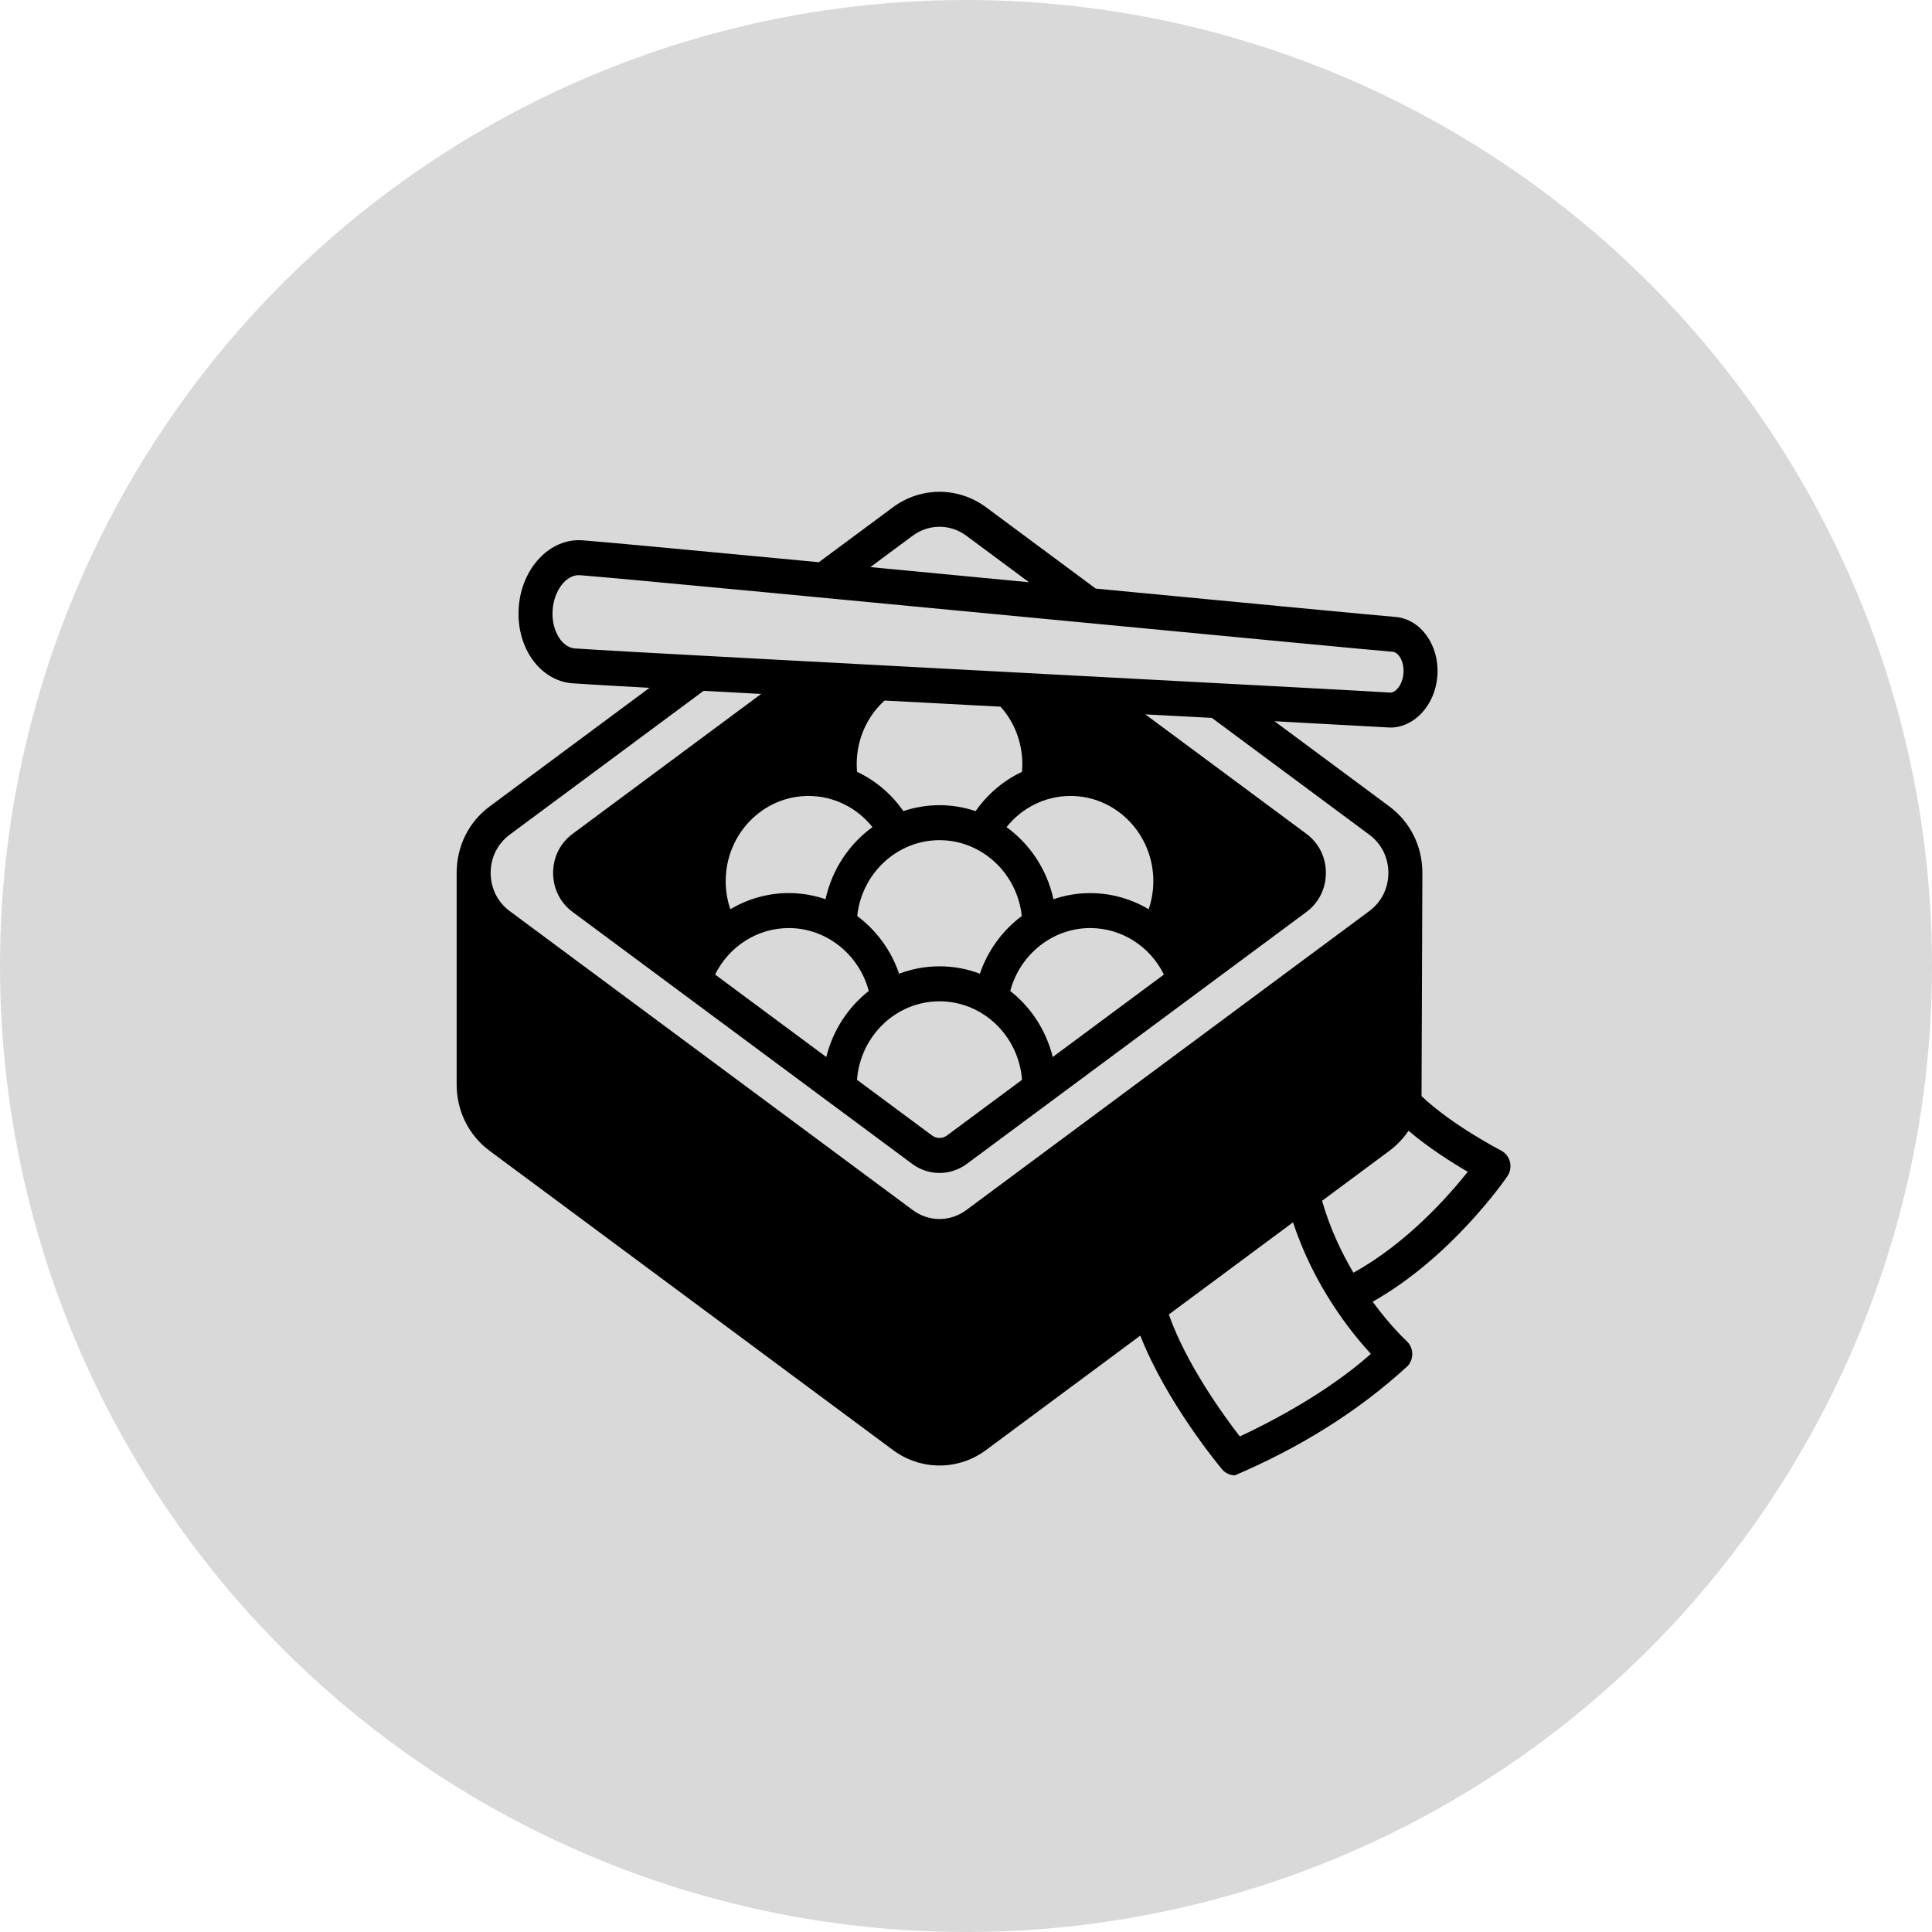
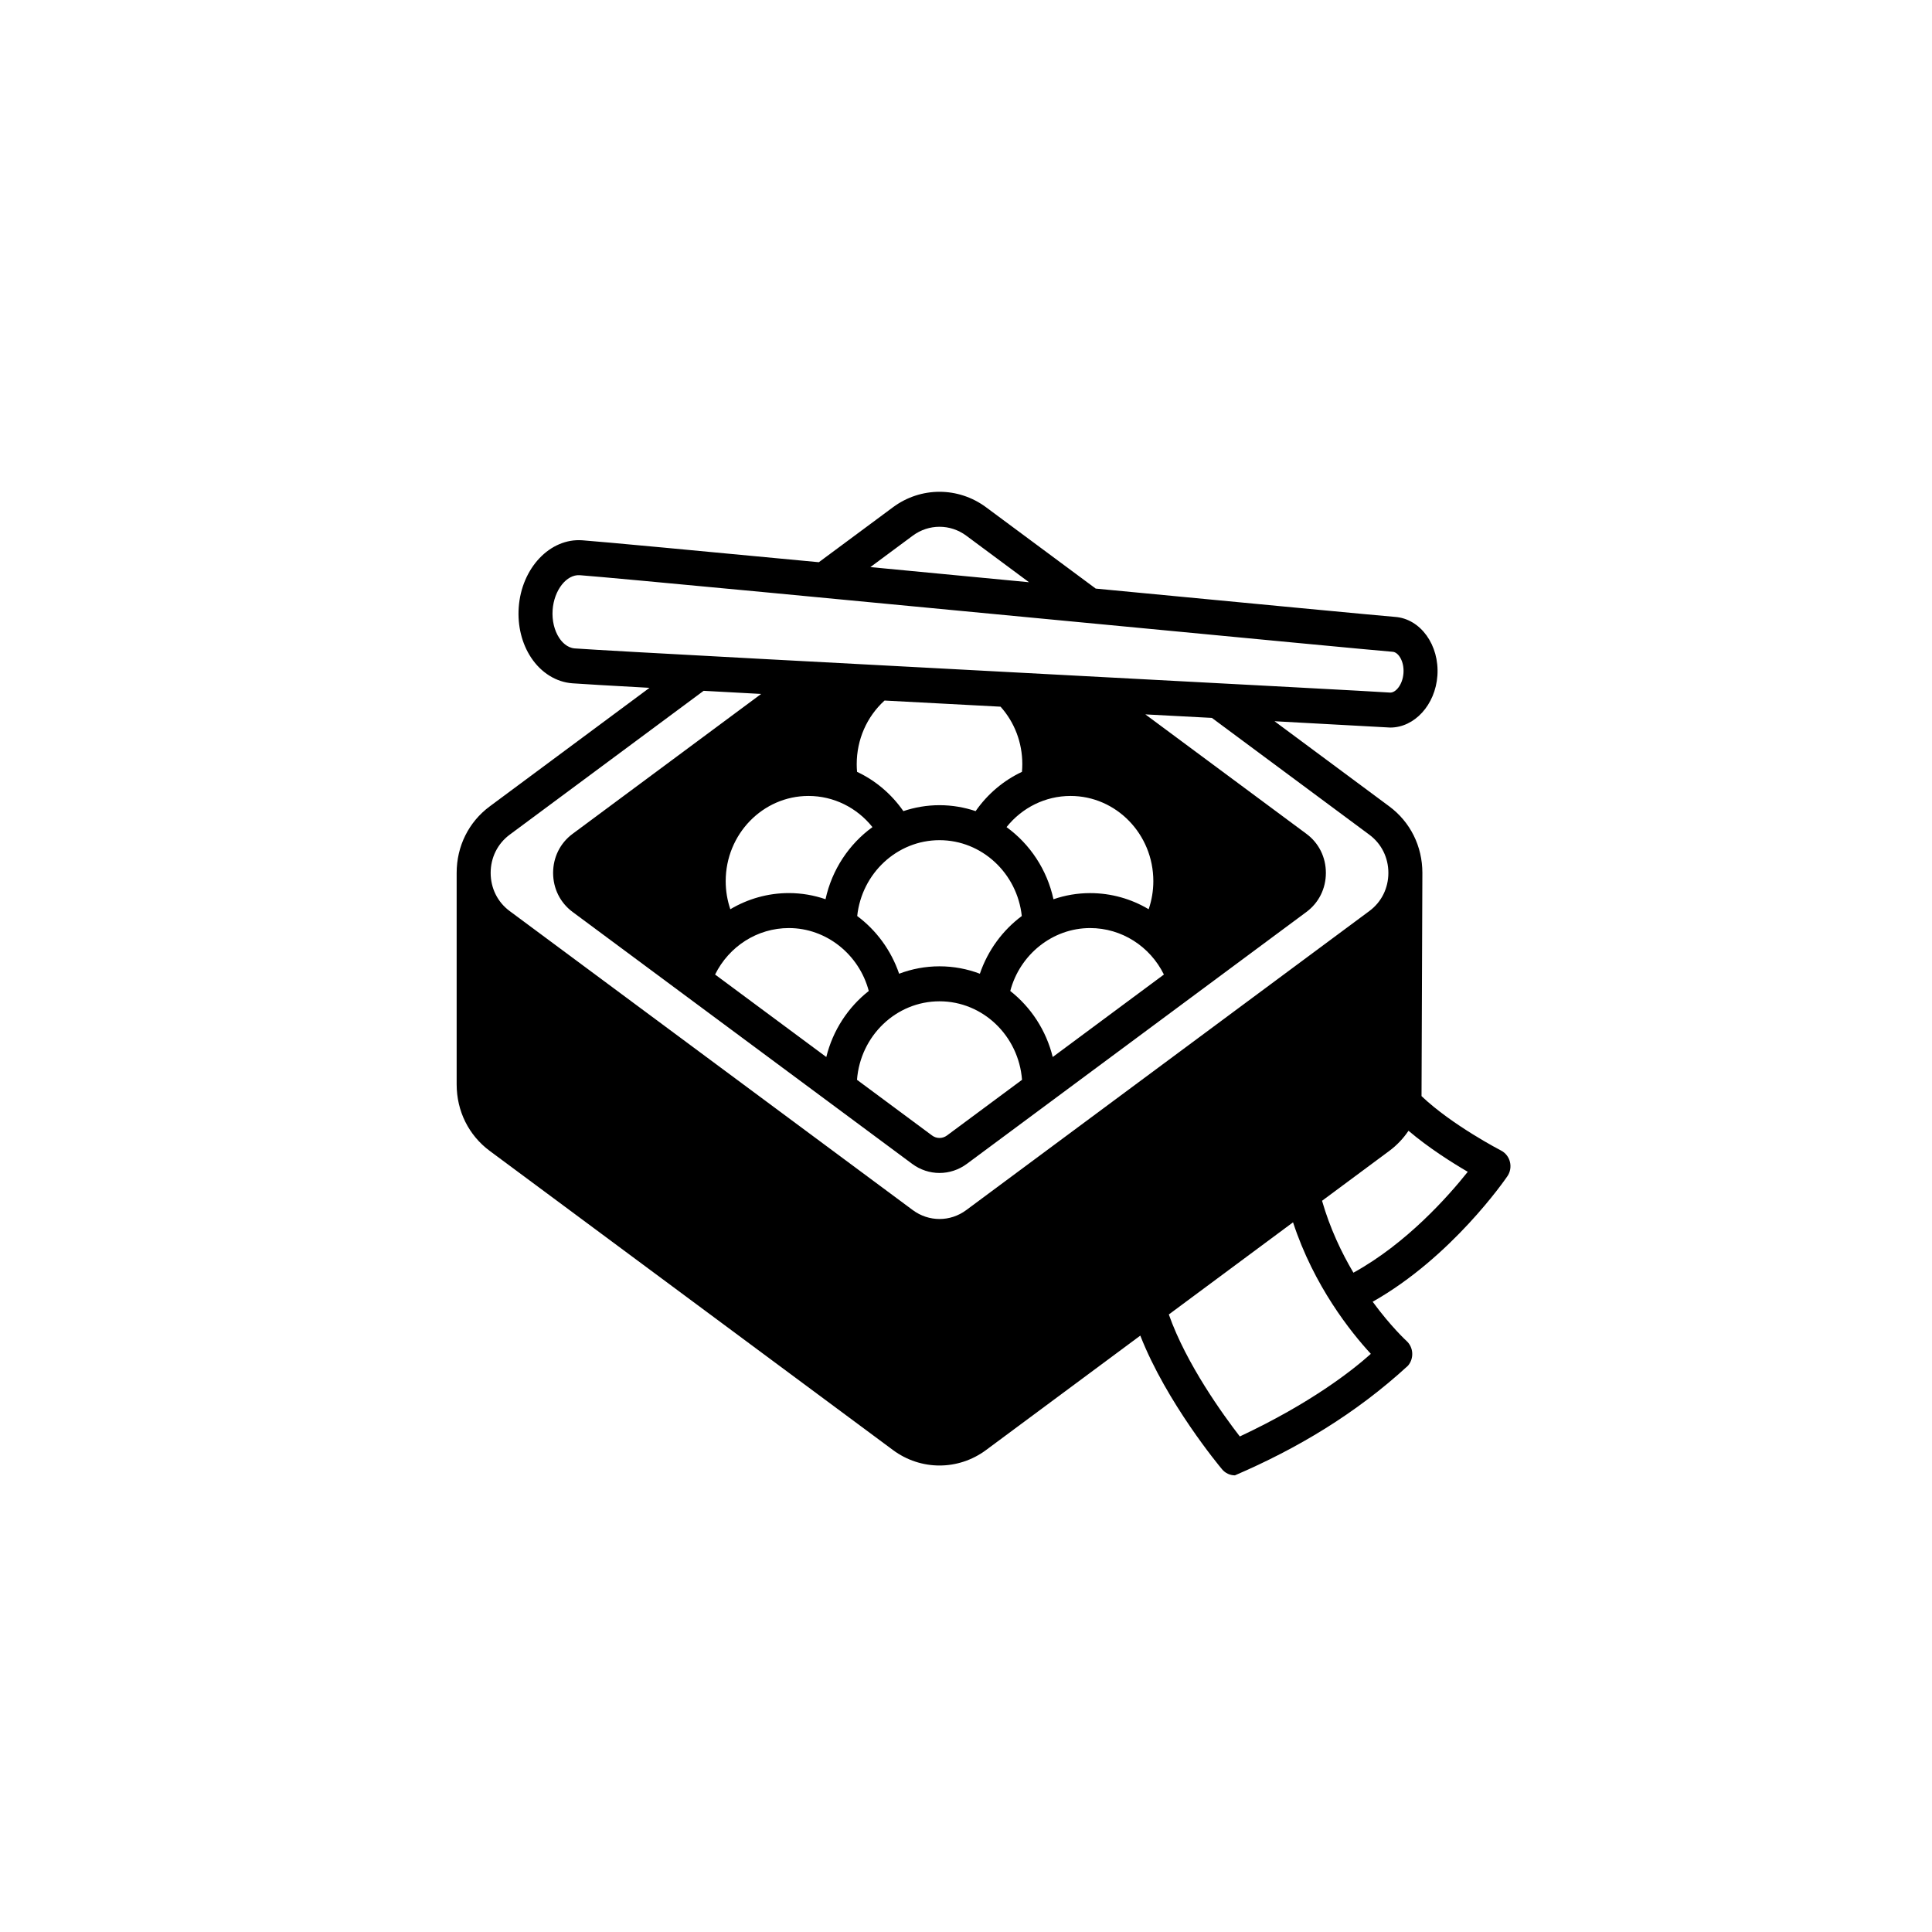
<svg xmlns="http://www.w3.org/2000/svg" width="55" height="55" viewBox="0 0 55 55" fill="none">
-   <circle cx="27.5" cy="27.5" r="27.5" fill="#D9D9D9" />
-   <path d="M42.985 33.077C42.951 32.937 42.858 32.819 42.733 32.754C42.718 32.746 41.336 32.031 40.468 31.204L40.492 24.849C40.492 24.09 40.148 23.4 39.55 22.956L36.283 20.532L39.578 20.712C40.268 20.712 40.861 20.068 40.92 19.233C40.98 18.365 40.441 17.616 39.717 17.562C39.357 17.535 35.594 17.176 31.193 16.756L28.073 14.442C27.279 13.853 26.212 13.853 25.419 14.442L23.311 16.005C19.873 15.679 17.145 15.423 16.579 15.381C15.658 15.314 14.846 16.171 14.767 17.293C14.73 17.816 14.856 18.324 15.121 18.723C15.406 19.152 15.833 19.418 16.294 19.452C16.569 19.473 17.357 19.518 18.49 19.581L13.942 22.956C13.343 23.4 13 24.09 13 24.849V30.871C13 31.63 13.343 32.32 13.942 32.764L25.419 41.278C25.816 41.573 26.281 41.72 26.746 41.72C27.211 41.72 27.676 41.573 28.073 41.278L32.462 38.022C33.21 39.931 34.718 41.743 34.789 41.827C34.883 41.94 35.018 42 35.156 42C36.93 41.238 38.595 40.246 40.082 38.879C40.167 38.78 40.211 38.649 40.203 38.517C40.196 38.385 40.137 38.261 40.04 38.173C40.031 38.165 39.595 37.764 39.077 37.058C41.325 35.788 42.844 33.585 42.912 33.485C42.993 33.367 43.02 33.218 42.985 33.077ZM25.985 15.249C26.44 14.912 27.052 14.912 27.507 15.249L29.294 16.575C27.769 16.429 26.232 16.283 24.778 16.144L25.985 15.249ZM16.363 18.459C16.138 18.442 15.989 18.266 15.921 18.162C15.78 17.95 15.711 17.66 15.732 17.365C15.772 16.8 16.128 16.346 16.509 16.375C17.456 16.445 24.901 17.155 30.884 17.727C35.384 18.156 39.271 18.527 39.647 18.555C39.811 18.567 39.978 18.829 39.954 19.162C39.931 19.494 39.729 19.73 39.566 19.716C39.189 19.688 35.287 19.482 30.768 19.242C24.772 18.924 17.309 18.529 16.363 18.459ZM28.654 23.546C29.097 22.99 29.761 22.659 30.476 22.659C31.776 22.659 32.833 23.747 32.833 25.084C32.833 25.359 32.787 25.629 32.7 25.884C32.206 25.59 31.635 25.425 31.034 25.425C30.672 25.425 30.32 25.486 29.99 25.6C29.807 24.756 29.32 24.029 28.654 23.546ZM29.088 26.077C28.545 26.482 28.122 27.053 27.895 27.72C27.537 27.584 27.15 27.509 26.746 27.509C26.342 27.509 25.955 27.584 25.596 27.72C25.369 27.053 24.946 26.482 24.403 26.077C24.532 24.865 25.535 23.918 26.746 23.918C27.956 23.918 28.959 24.865 29.088 26.077ZM29.093 21.973C28.571 22.218 28.115 22.601 27.774 23.091C27.45 22.982 27.104 22.922 26.746 22.922C26.387 22.922 26.042 22.982 25.717 23.091C25.376 22.601 24.92 22.218 24.399 21.973C24.392 21.901 24.389 21.828 24.389 21.755C24.389 21.054 24.676 20.403 25.181 19.943C26.258 20 27.371 20.059 28.484 20.118C28.884 20.566 29.103 21.14 29.103 21.755C29.103 21.828 29.099 21.901 29.093 21.973ZM24.837 23.546C24.171 24.029 23.684 24.756 23.501 25.599C23.171 25.486 22.82 25.424 22.457 25.424C21.857 25.424 21.286 25.59 20.791 25.884C20.704 25.629 20.659 25.359 20.659 25.084C20.659 23.747 21.716 22.659 23.016 22.659C23.73 22.659 24.394 22.99 24.837 23.546ZM22.457 26.42C23.526 26.42 24.458 27.172 24.732 28.211C24.144 28.673 23.709 29.332 23.523 30.091L20.357 27.743C20.755 26.939 21.56 26.42 22.457 26.42ZM26.746 28.505C27.983 28.505 29 29.491 29.095 30.74L26.958 32.325C26.831 32.419 26.66 32.419 26.534 32.325L24.397 30.74C24.492 29.491 25.508 28.505 26.746 28.505ZM28.76 28.211C29.034 27.172 29.965 26.42 31.034 26.42C31.931 26.42 32.737 26.939 33.134 27.743L29.969 30.091C29.782 29.332 29.348 28.673 28.76 28.211ZM14.508 23.763L20.031 19.666C20.542 19.694 21.091 19.724 21.669 19.755L16.299 23.739C15.948 23.999 15.746 24.404 15.746 24.849C15.746 25.295 15.948 25.699 16.299 25.96L25.968 33.133C26.2 33.305 26.473 33.392 26.746 33.392C27.018 33.392 27.291 33.305 27.524 33.133L37.193 25.96C37.544 25.699 37.745 25.295 37.745 24.849C37.745 24.404 37.544 23.999 37.193 23.739L32.606 20.337C33.266 20.372 33.9 20.405 34.5 20.437L38.983 23.763C39.327 24.018 39.524 24.414 39.524 24.849C39.524 25.285 39.327 25.681 38.983 25.935L27.507 34.449C27.052 34.787 26.44 34.787 25.985 34.449L14.508 25.935C14.165 25.681 13.968 25.285 13.968 24.849C13.968 24.414 14.165 24.018 14.508 23.763ZM35.295 40.893C34.83 40.291 33.77 38.831 33.274 37.42L36.81 34.797C37.405 36.614 38.461 37.93 39.025 38.541C38.496 39.016 37.316 39.944 35.295 40.893ZM38.529 36.231C38.187 35.653 37.86 34.963 37.636 34.184L39.55 32.764C39.767 32.603 39.951 32.408 40.097 32.19C40.671 32.678 41.336 33.097 41.784 33.359C41.231 34.054 40.039 35.401 38.529 36.231Z" fill="black" />
+   <path d="M42.985 33.077C42.951 32.937 42.858 32.819 42.733 32.754C42.718 32.746 41.336 32.031 40.468 31.204L40.492 24.849C40.492 24.09 40.148 23.4 39.55 22.956L36.283 20.532L39.578 20.712C40.268 20.712 40.861 20.068 40.92 19.233C40.98 18.365 40.441 17.616 39.717 17.562C39.357 17.535 35.594 17.176 31.193 16.756L28.073 14.442C27.279 13.853 26.212 13.853 25.419 14.442L23.311 16.005C19.873 15.679 17.145 15.423 16.579 15.381C15.658 15.314 14.846 16.171 14.767 17.293C14.73 17.816 14.856 18.324 15.121 18.723C15.406 19.152 15.833 19.418 16.294 19.452C16.569 19.473 17.357 19.518 18.49 19.581L13.942 22.956C13.343 23.4 13 24.09 13 24.849V30.871C13 31.63 13.343 32.32 13.942 32.764L25.419 41.278C25.816 41.573 26.281 41.72 26.746 41.72C27.211 41.72 27.676 41.573 28.073 41.278L32.462 38.022C33.21 39.931 34.718 41.743 34.789 41.827C34.883 41.94 35.018 42 35.156 42C36.93 41.238 38.595 40.246 40.082 38.879C40.167 38.78 40.211 38.649 40.203 38.517C40.196 38.385 40.137 38.261 40.04 38.173C40.031 38.165 39.595 37.764 39.077 37.058C41.325 35.788 42.844 33.585 42.912 33.485C42.993 33.367 43.02 33.218 42.985 33.077ZM25.985 15.249C26.44 14.912 27.052 14.912 27.507 15.249L29.294 16.575C27.769 16.429 26.232 16.283 24.778 16.144L25.985 15.249ZM16.363 18.459C16.138 18.442 15.989 18.266 15.921 18.162C15.78 17.95 15.711 17.66 15.732 17.365C15.772 16.8 16.128 16.346 16.509 16.375C17.456 16.445 24.901 17.155 30.884 17.727C35.384 18.156 39.271 18.527 39.647 18.555C39.811 18.567 39.978 18.829 39.954 19.162C39.931 19.494 39.729 19.73 39.566 19.716C39.189 19.688 35.287 19.482 30.768 19.242C24.772 18.924 17.309 18.529 16.363 18.459ZM28.654 23.546C29.097 22.99 29.761 22.659 30.476 22.659C31.776 22.659 32.833 23.747 32.833 25.084C32.833 25.359 32.787 25.629 32.7 25.884C32.206 25.59 31.635 25.425 31.034 25.425C30.672 25.425 30.32 25.486 29.99 25.6C29.807 24.756 29.32 24.029 28.654 23.546ZM29.088 26.077C28.545 26.482 28.122 27.053 27.895 27.72C27.537 27.584 27.15 27.509 26.746 27.509C26.342 27.509 25.955 27.584 25.596 27.72C25.369 27.053 24.946 26.482 24.403 26.077C24.532 24.865 25.535 23.918 26.746 23.918C27.956 23.918 28.959 24.865 29.088 26.077M29.093 21.973C28.571 22.218 28.115 22.601 27.774 23.091C27.45 22.982 27.104 22.922 26.746 22.922C26.387 22.922 26.042 22.982 25.717 23.091C25.376 22.601 24.92 22.218 24.399 21.973C24.392 21.901 24.389 21.828 24.389 21.755C24.389 21.054 24.676 20.403 25.181 19.943C26.258 20 27.371 20.059 28.484 20.118C28.884 20.566 29.103 21.14 29.103 21.755C29.103 21.828 29.099 21.901 29.093 21.973ZM24.837 23.546C24.171 24.029 23.684 24.756 23.501 25.599C23.171 25.486 22.82 25.424 22.457 25.424C21.857 25.424 21.286 25.59 20.791 25.884C20.704 25.629 20.659 25.359 20.659 25.084C20.659 23.747 21.716 22.659 23.016 22.659C23.73 22.659 24.394 22.99 24.837 23.546ZM22.457 26.42C23.526 26.42 24.458 27.172 24.732 28.211C24.144 28.673 23.709 29.332 23.523 30.091L20.357 27.743C20.755 26.939 21.56 26.42 22.457 26.42ZM26.746 28.505C27.983 28.505 29 29.491 29.095 30.74L26.958 32.325C26.831 32.419 26.66 32.419 26.534 32.325L24.397 30.74C24.492 29.491 25.508 28.505 26.746 28.505ZM28.76 28.211C29.034 27.172 29.965 26.42 31.034 26.42C31.931 26.42 32.737 26.939 33.134 27.743L29.969 30.091C29.782 29.332 29.348 28.673 28.76 28.211ZM14.508 23.763L20.031 19.666C20.542 19.694 21.091 19.724 21.669 19.755L16.299 23.739C15.948 23.999 15.746 24.404 15.746 24.849C15.746 25.295 15.948 25.699 16.299 25.96L25.968 33.133C26.2 33.305 26.473 33.392 26.746 33.392C27.018 33.392 27.291 33.305 27.524 33.133L37.193 25.96C37.544 25.699 37.745 25.295 37.745 24.849C37.745 24.404 37.544 23.999 37.193 23.739L32.606 20.337C33.266 20.372 33.9 20.405 34.5 20.437L38.983 23.763C39.327 24.018 39.524 24.414 39.524 24.849C39.524 25.285 39.327 25.681 38.983 25.935L27.507 34.449C27.052 34.787 26.44 34.787 25.985 34.449L14.508 25.935C14.165 25.681 13.968 25.285 13.968 24.849C13.968 24.414 14.165 24.018 14.508 23.763ZM35.295 40.893C34.83 40.291 33.77 38.831 33.274 37.42L36.81 34.797C37.405 36.614 38.461 37.93 39.025 38.541C38.496 39.016 37.316 39.944 35.295 40.893ZM38.529 36.231C38.187 35.653 37.86 34.963 37.636 34.184L39.55 32.764C39.767 32.603 39.951 32.408 40.097 32.19C40.671 32.678 41.336 33.097 41.784 33.359C41.231 34.054 40.039 35.401 38.529 36.231Z" fill="black" />
</svg>